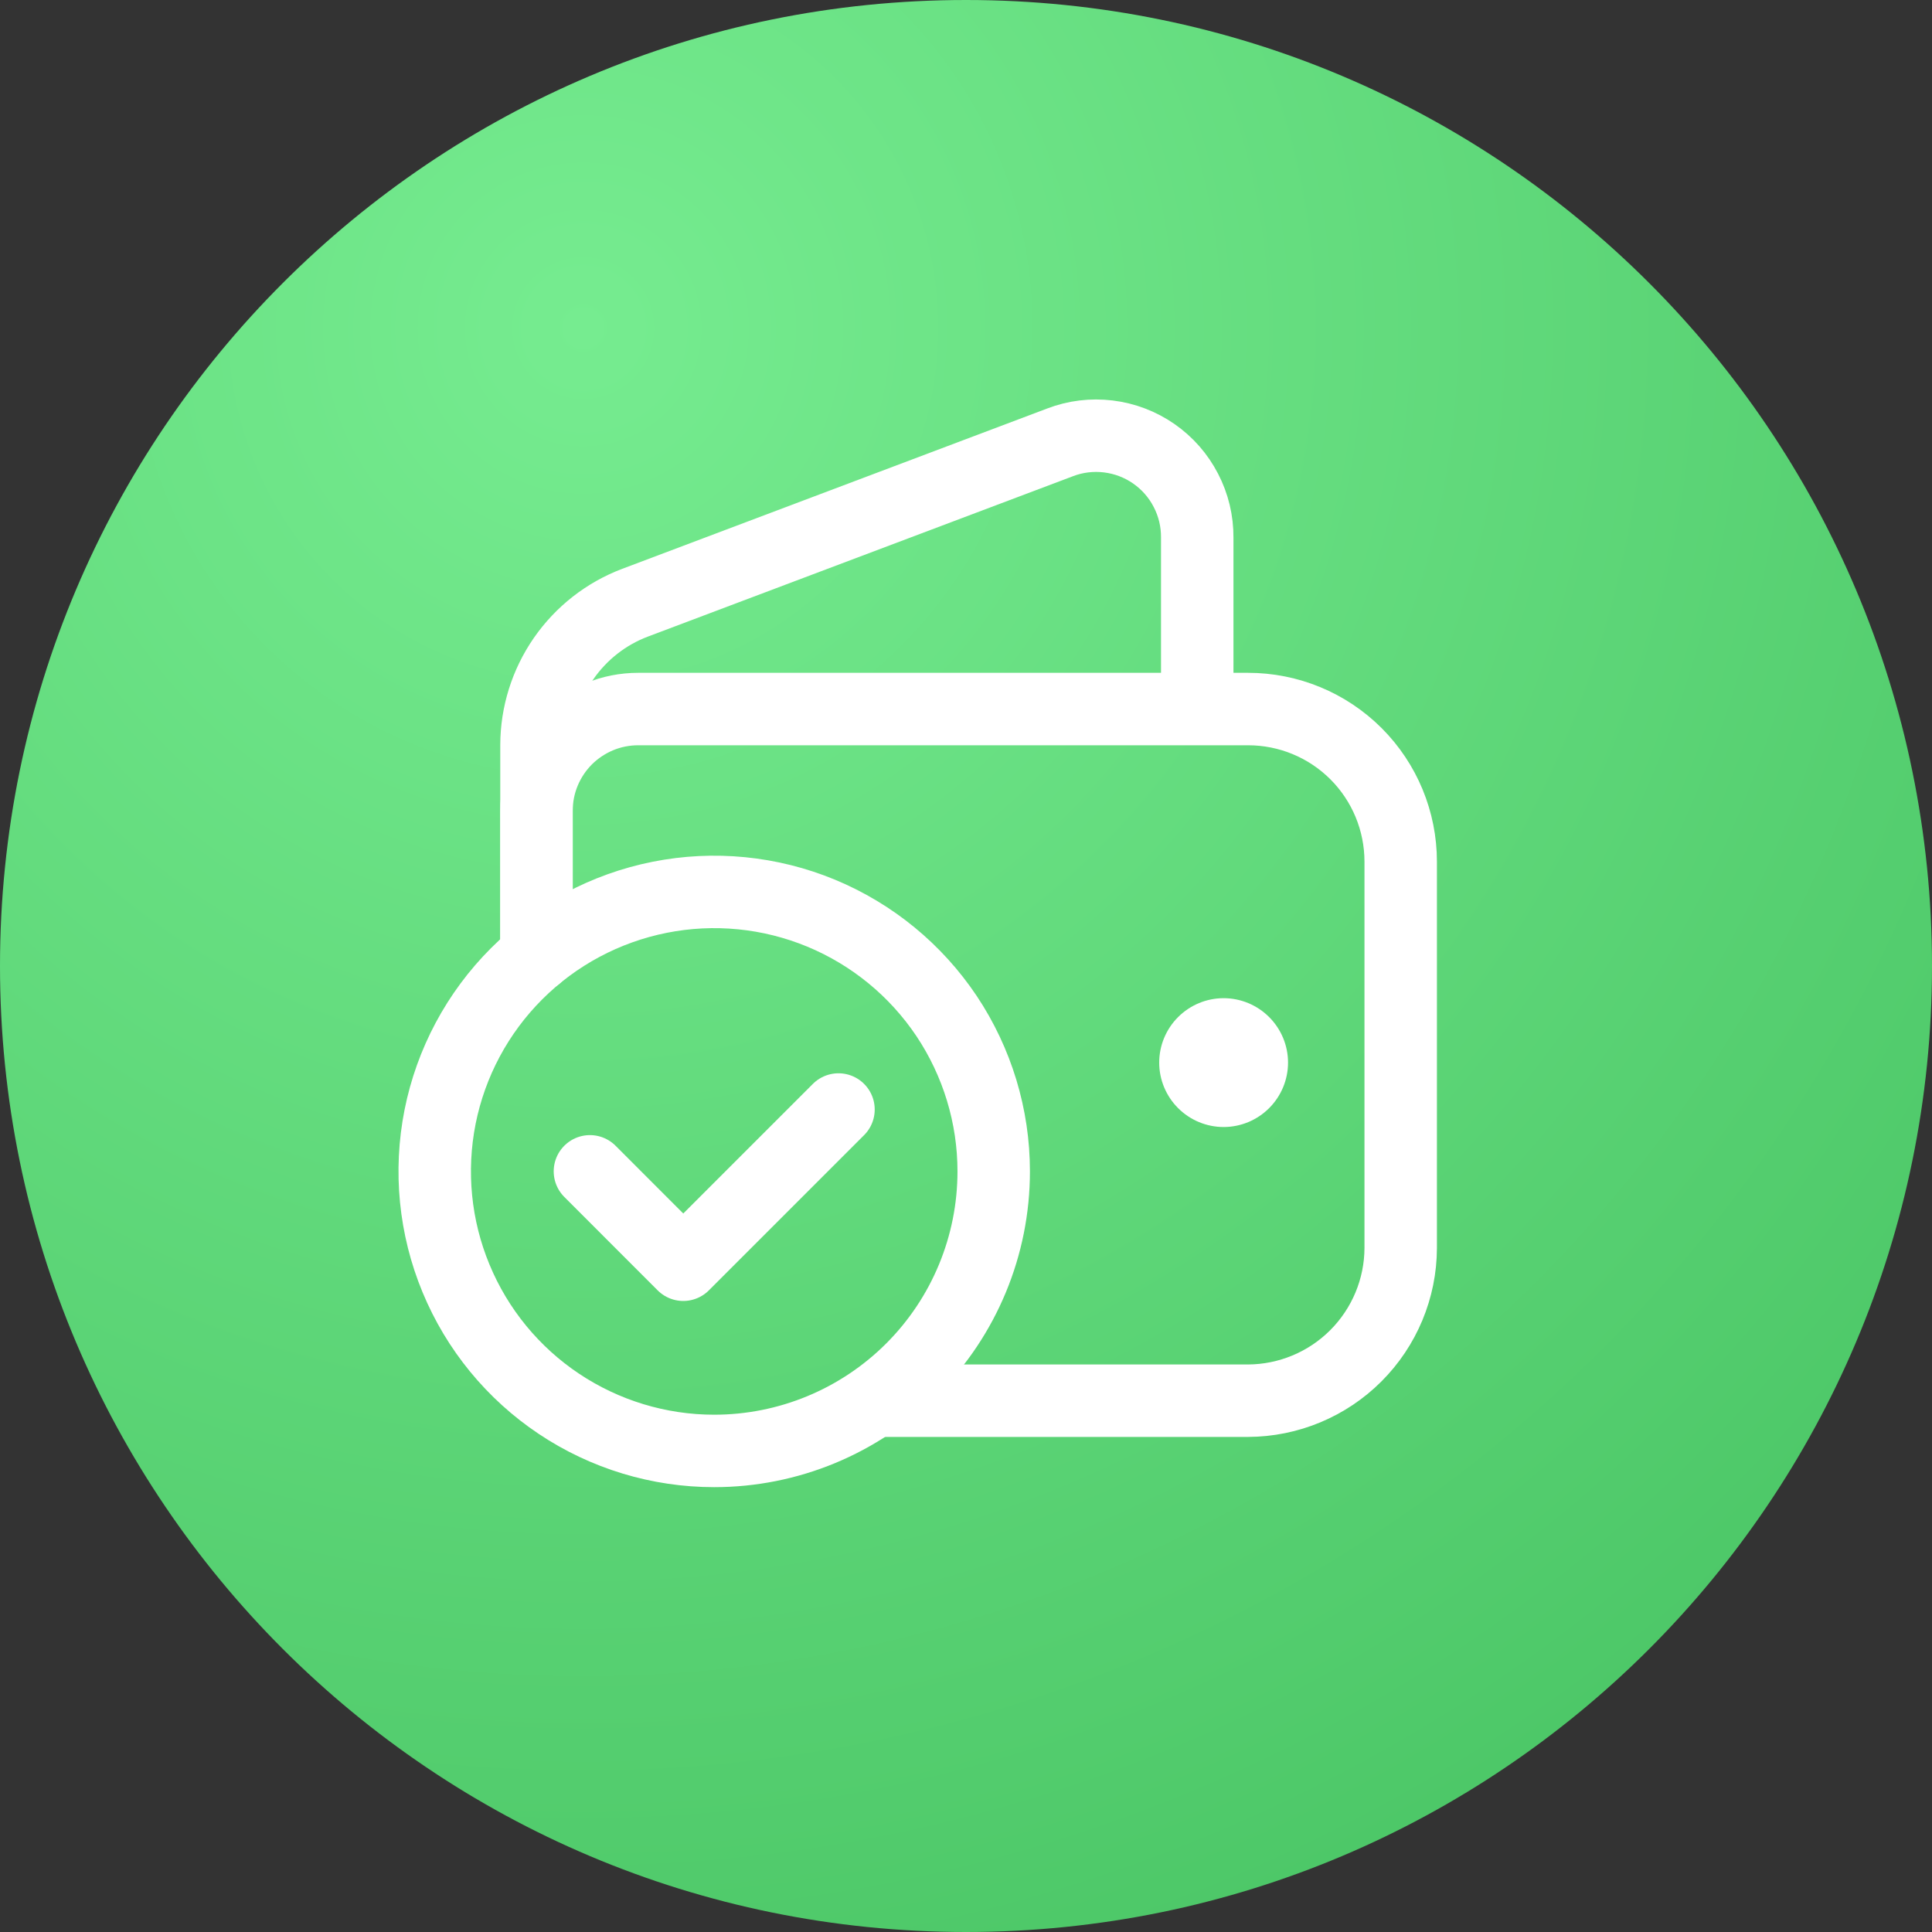
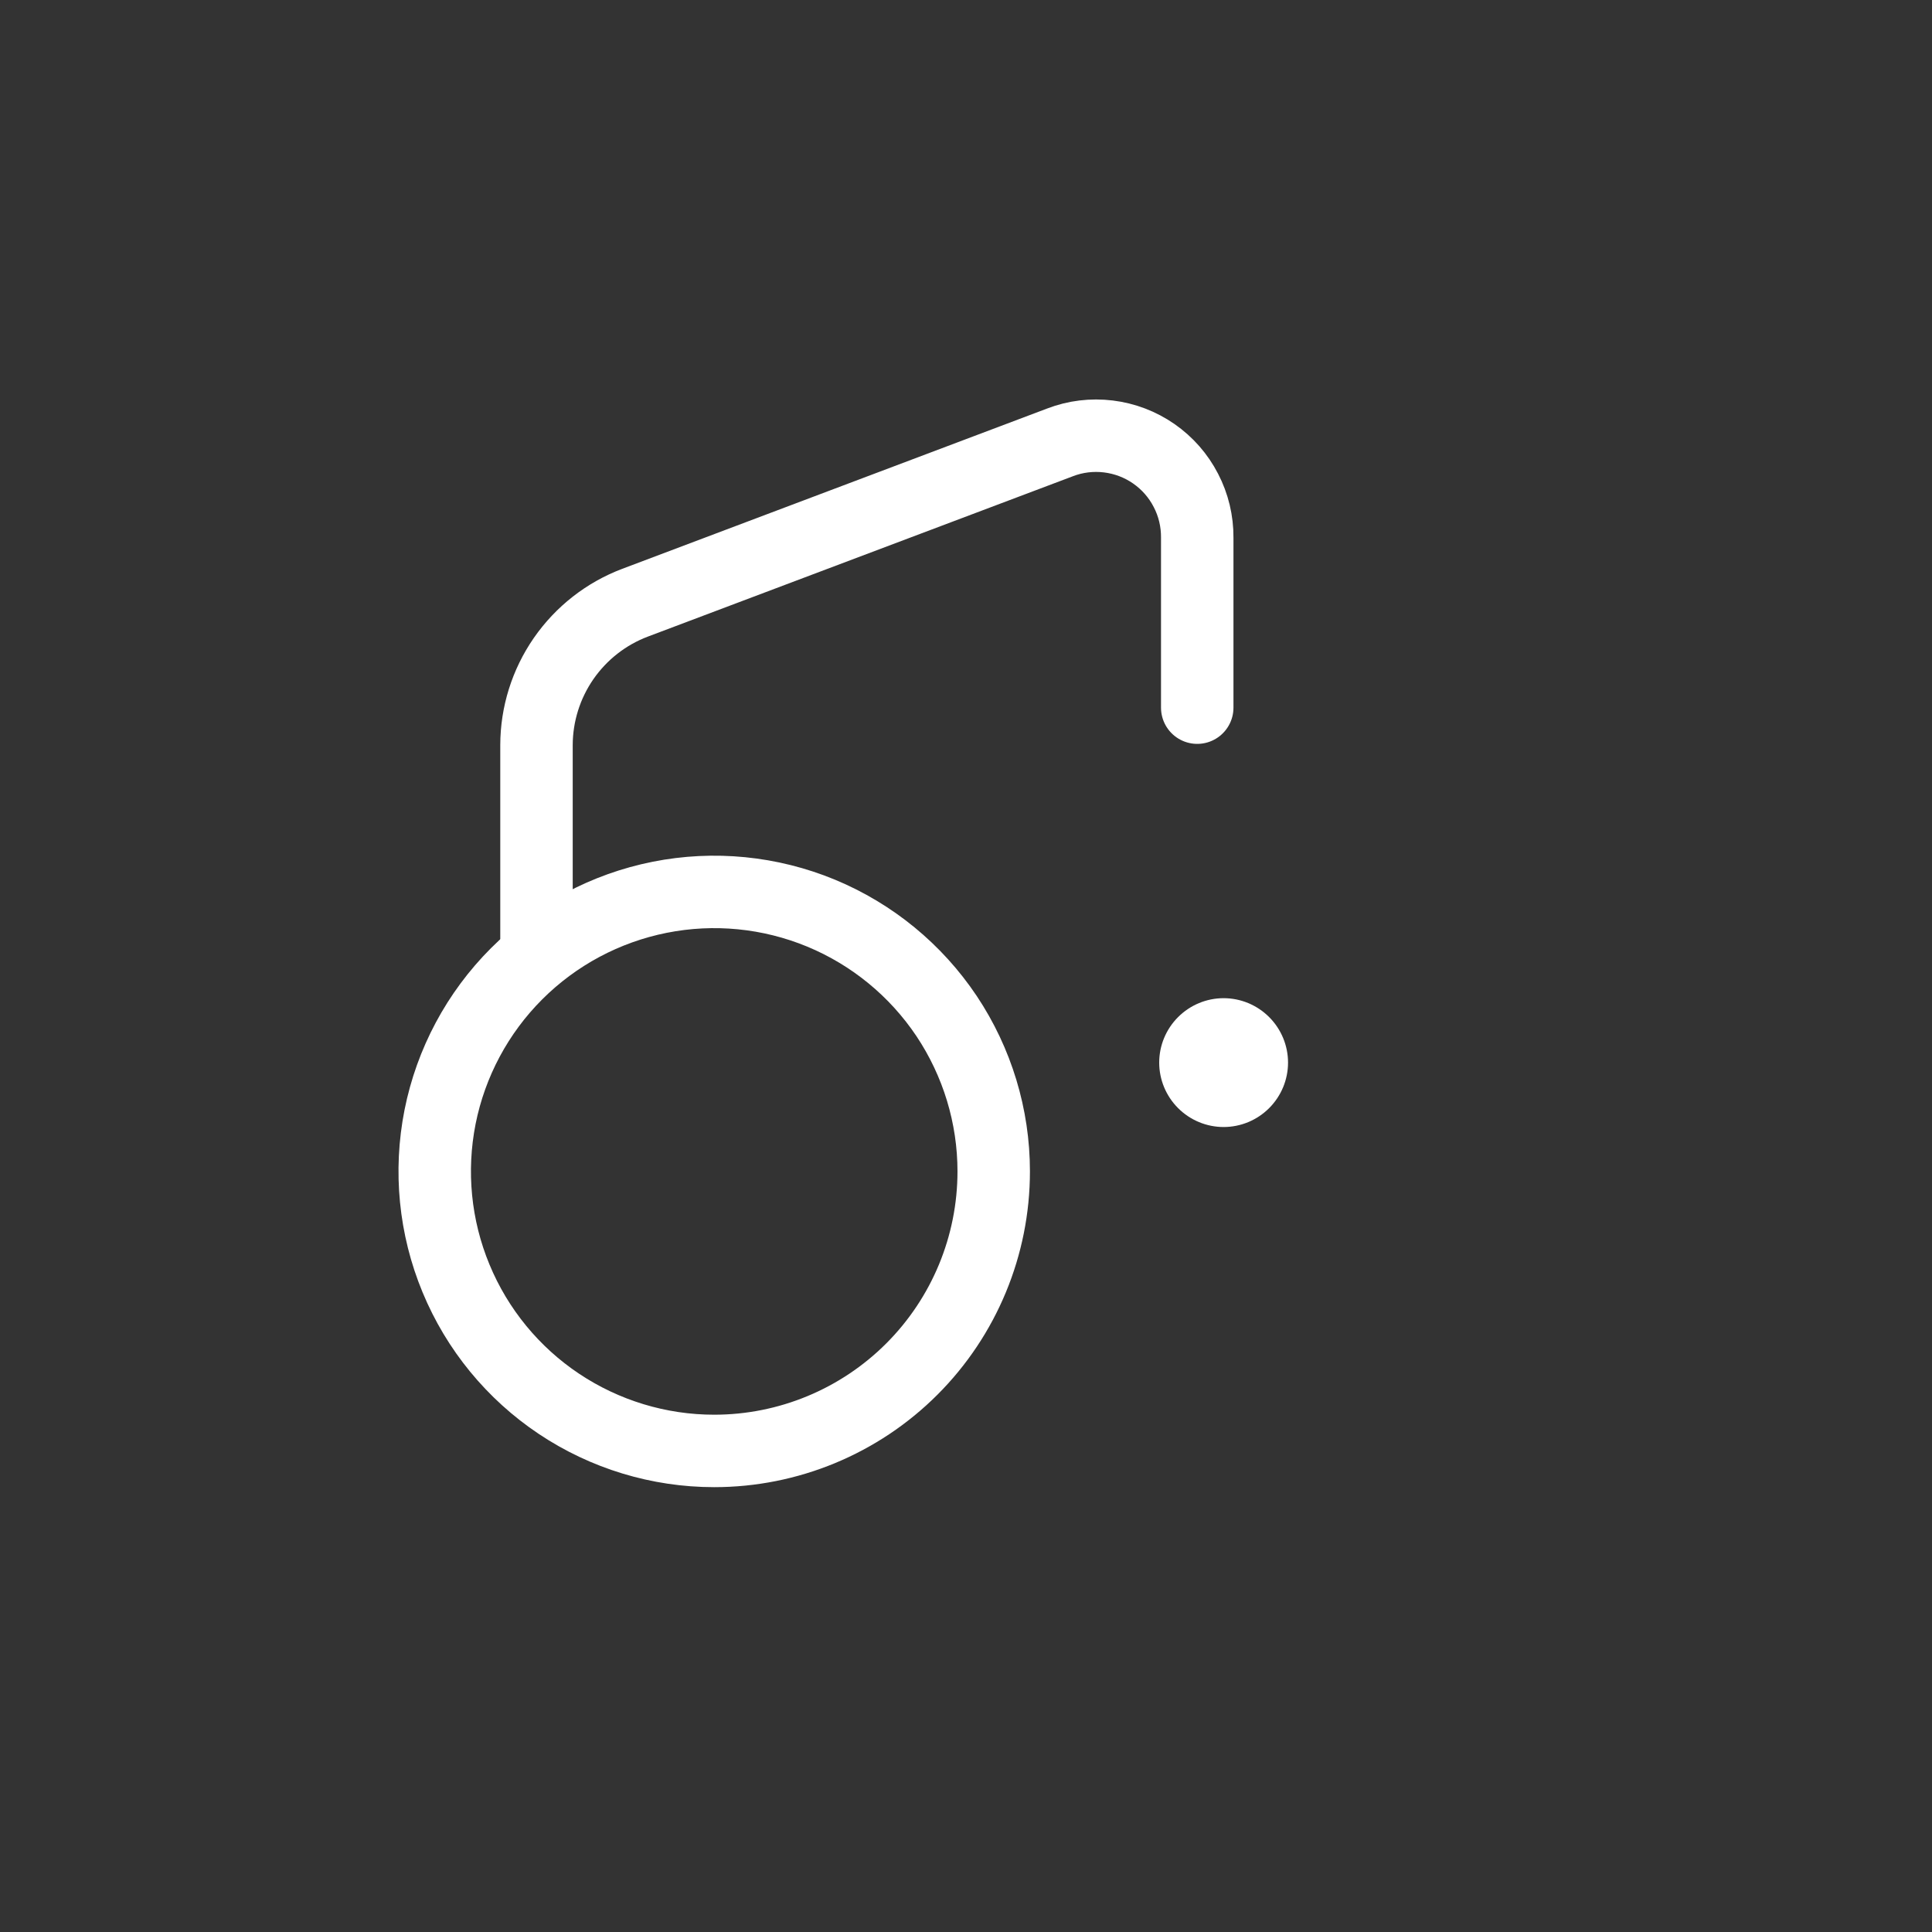
<svg xmlns="http://www.w3.org/2000/svg" width="32" height="32" viewBox="0 0 32 32" fill="none">
  <rect x="0" y="0" width="32" height="32" fill="#333333" stroke="none" />
-   <path d="M16 32C24.837 32 32 24.837 32 16C32 7.163 24.837 0 16 0C7.163 0 0 7.163 0 16C0 24.837 7.163 32 16 32Z" fill="url(#paint0_radial_931_53974)" />
  <path d="M8.886 15.54V12.34C8.887 11.828 9.044 11.329 9.335 10.908C9.627 10.487 10.039 10.164 10.518 9.983L17.558 7.327C17.812 7.229 18.087 7.196 18.358 7.229C18.628 7.262 18.887 7.36 19.111 7.516C19.335 7.672 19.517 7.879 19.642 8.122C19.768 8.364 19.832 8.633 19.83 8.905V11.721" stroke="white" stroke-width="1.2" stroke-linecap="round" stroke-linejoin="round" />
  <path d="M20.267 16.533C19.984 16.533 19.713 16.646 19.513 16.846C19.313 17.046 19.2 17.317 19.2 17.6C19.2 17.883 19.313 18.154 19.513 18.354C19.713 18.554 19.984 18.667 20.267 18.667C20.55 18.667 20.821 18.554 21.021 18.354C21.221 18.154 21.334 17.883 21.334 17.6C21.334 17.317 21.221 17.046 21.021 16.846C20.821 16.646 20.55 16.533 20.267 16.533Z" fill="white" />
-   <path d="M14.496 23.2H20.672C21.342 23.197 21.983 22.93 22.457 22.456C22.93 21.983 23.198 21.341 23.2 20.672V14.272C23.2 13.601 22.934 12.958 22.46 12.484C21.986 12.01 21.343 11.744 20.672 11.744H10.571C10.35 11.744 10.13 11.787 9.926 11.872C9.722 11.957 9.536 12.081 9.379 12.237C9.223 12.394 9.099 12.579 9.014 12.784C8.929 12.989 8.886 13.208 8.886 13.429V15.829" stroke="white" stroke-width="1.2" stroke-linecap="round" stroke-linejoin="round" />
  <path d="M11.829 24.032C10.914 24.032 10.019 23.76 9.258 23.252C8.496 22.743 7.903 22.02 7.553 21.174C7.202 20.328 7.111 19.397 7.289 18.499C7.468 17.601 7.909 16.776 8.556 16.129C9.204 15.481 10.028 15.041 10.926 14.862C11.824 14.683 12.755 14.775 13.601 15.125C14.447 15.476 15.17 16.069 15.679 16.83C16.187 17.592 16.459 18.487 16.459 19.402C16.459 20.63 15.971 21.808 15.103 22.676C14.235 23.544 13.057 24.032 11.829 24.032Z" stroke="white" stroke-width="1.2" stroke-linecap="round" stroke-linejoin="round" />
-   <path d="M13.888 18.377L11.317 20.948L9.771 19.401" stroke="white" stroke-width="1.2" stroke-linecap="round" stroke-linejoin="round" />
  <defs>
    <radialGradient id="paint0_radial_931_53974" cx="0" cy="0" r="1" gradientUnits="userSpaceOnUse" gradientTransform="translate(9.6 5.333) rotate(62.526) scale(30.056)">
      <stop stop-color="#76EC90" />
      <stop offset="1" stop-color="#4BC666" />
    </radialGradient>
  </defs>
</svg>